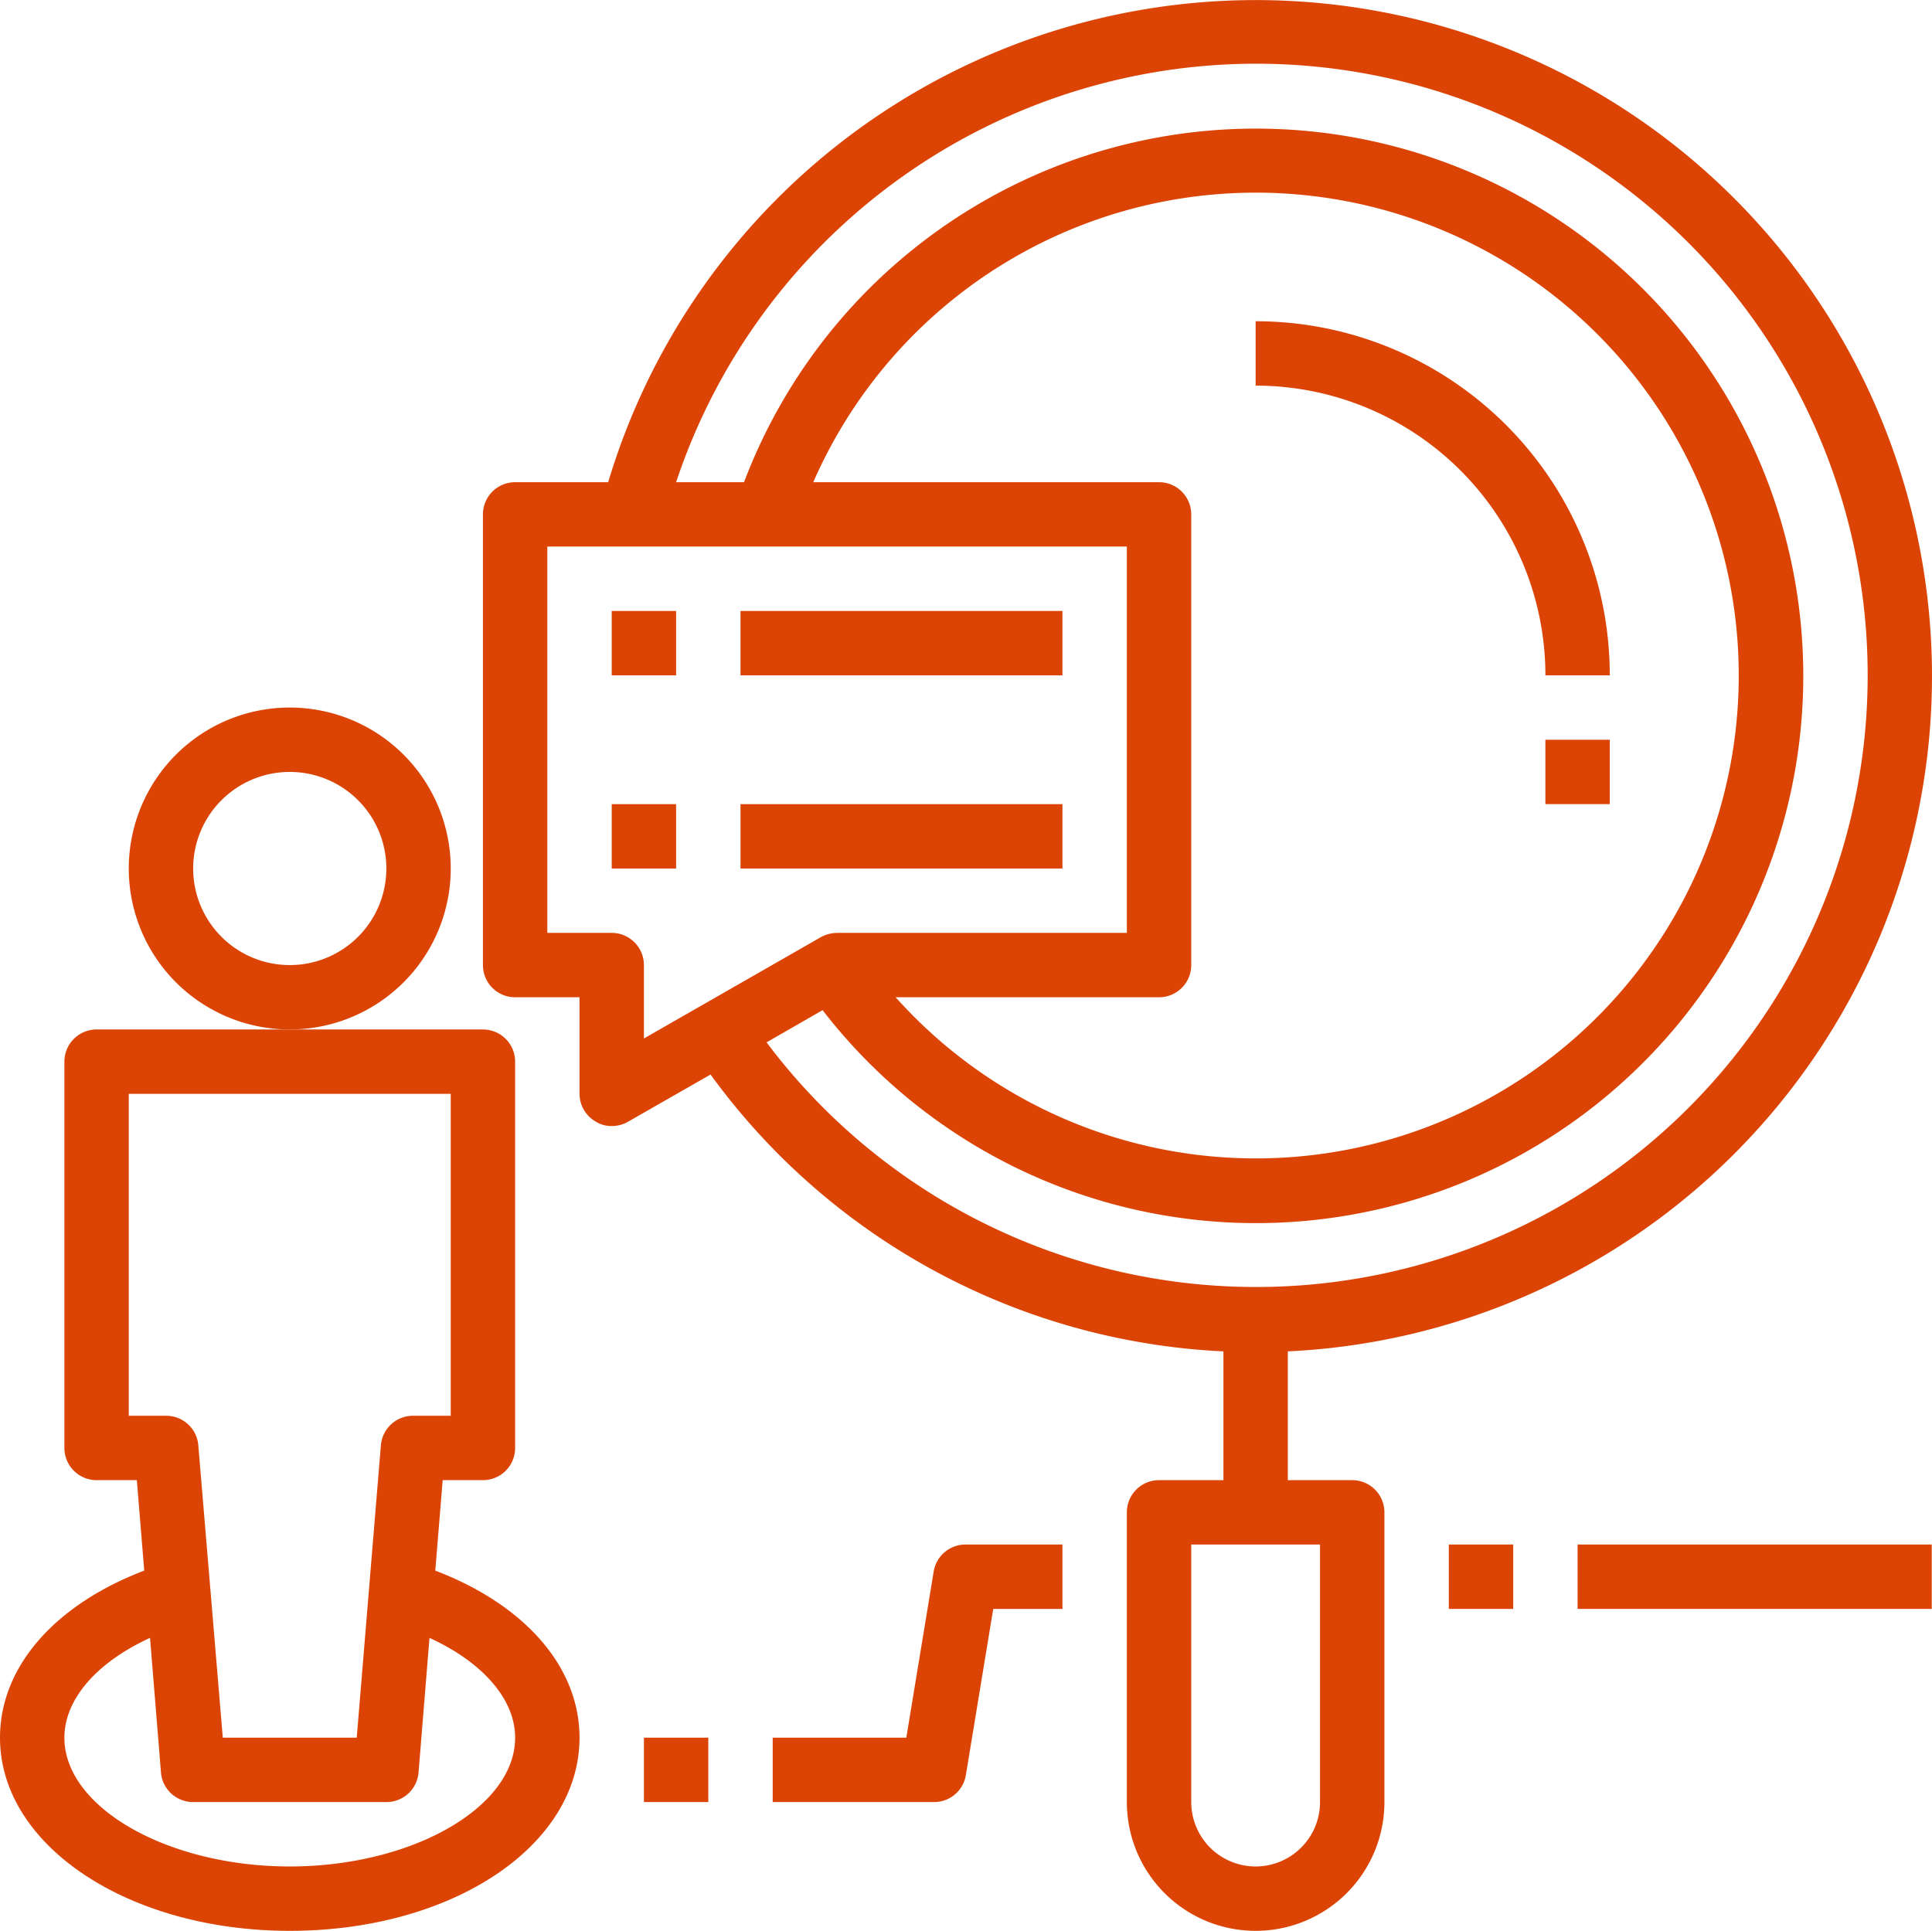
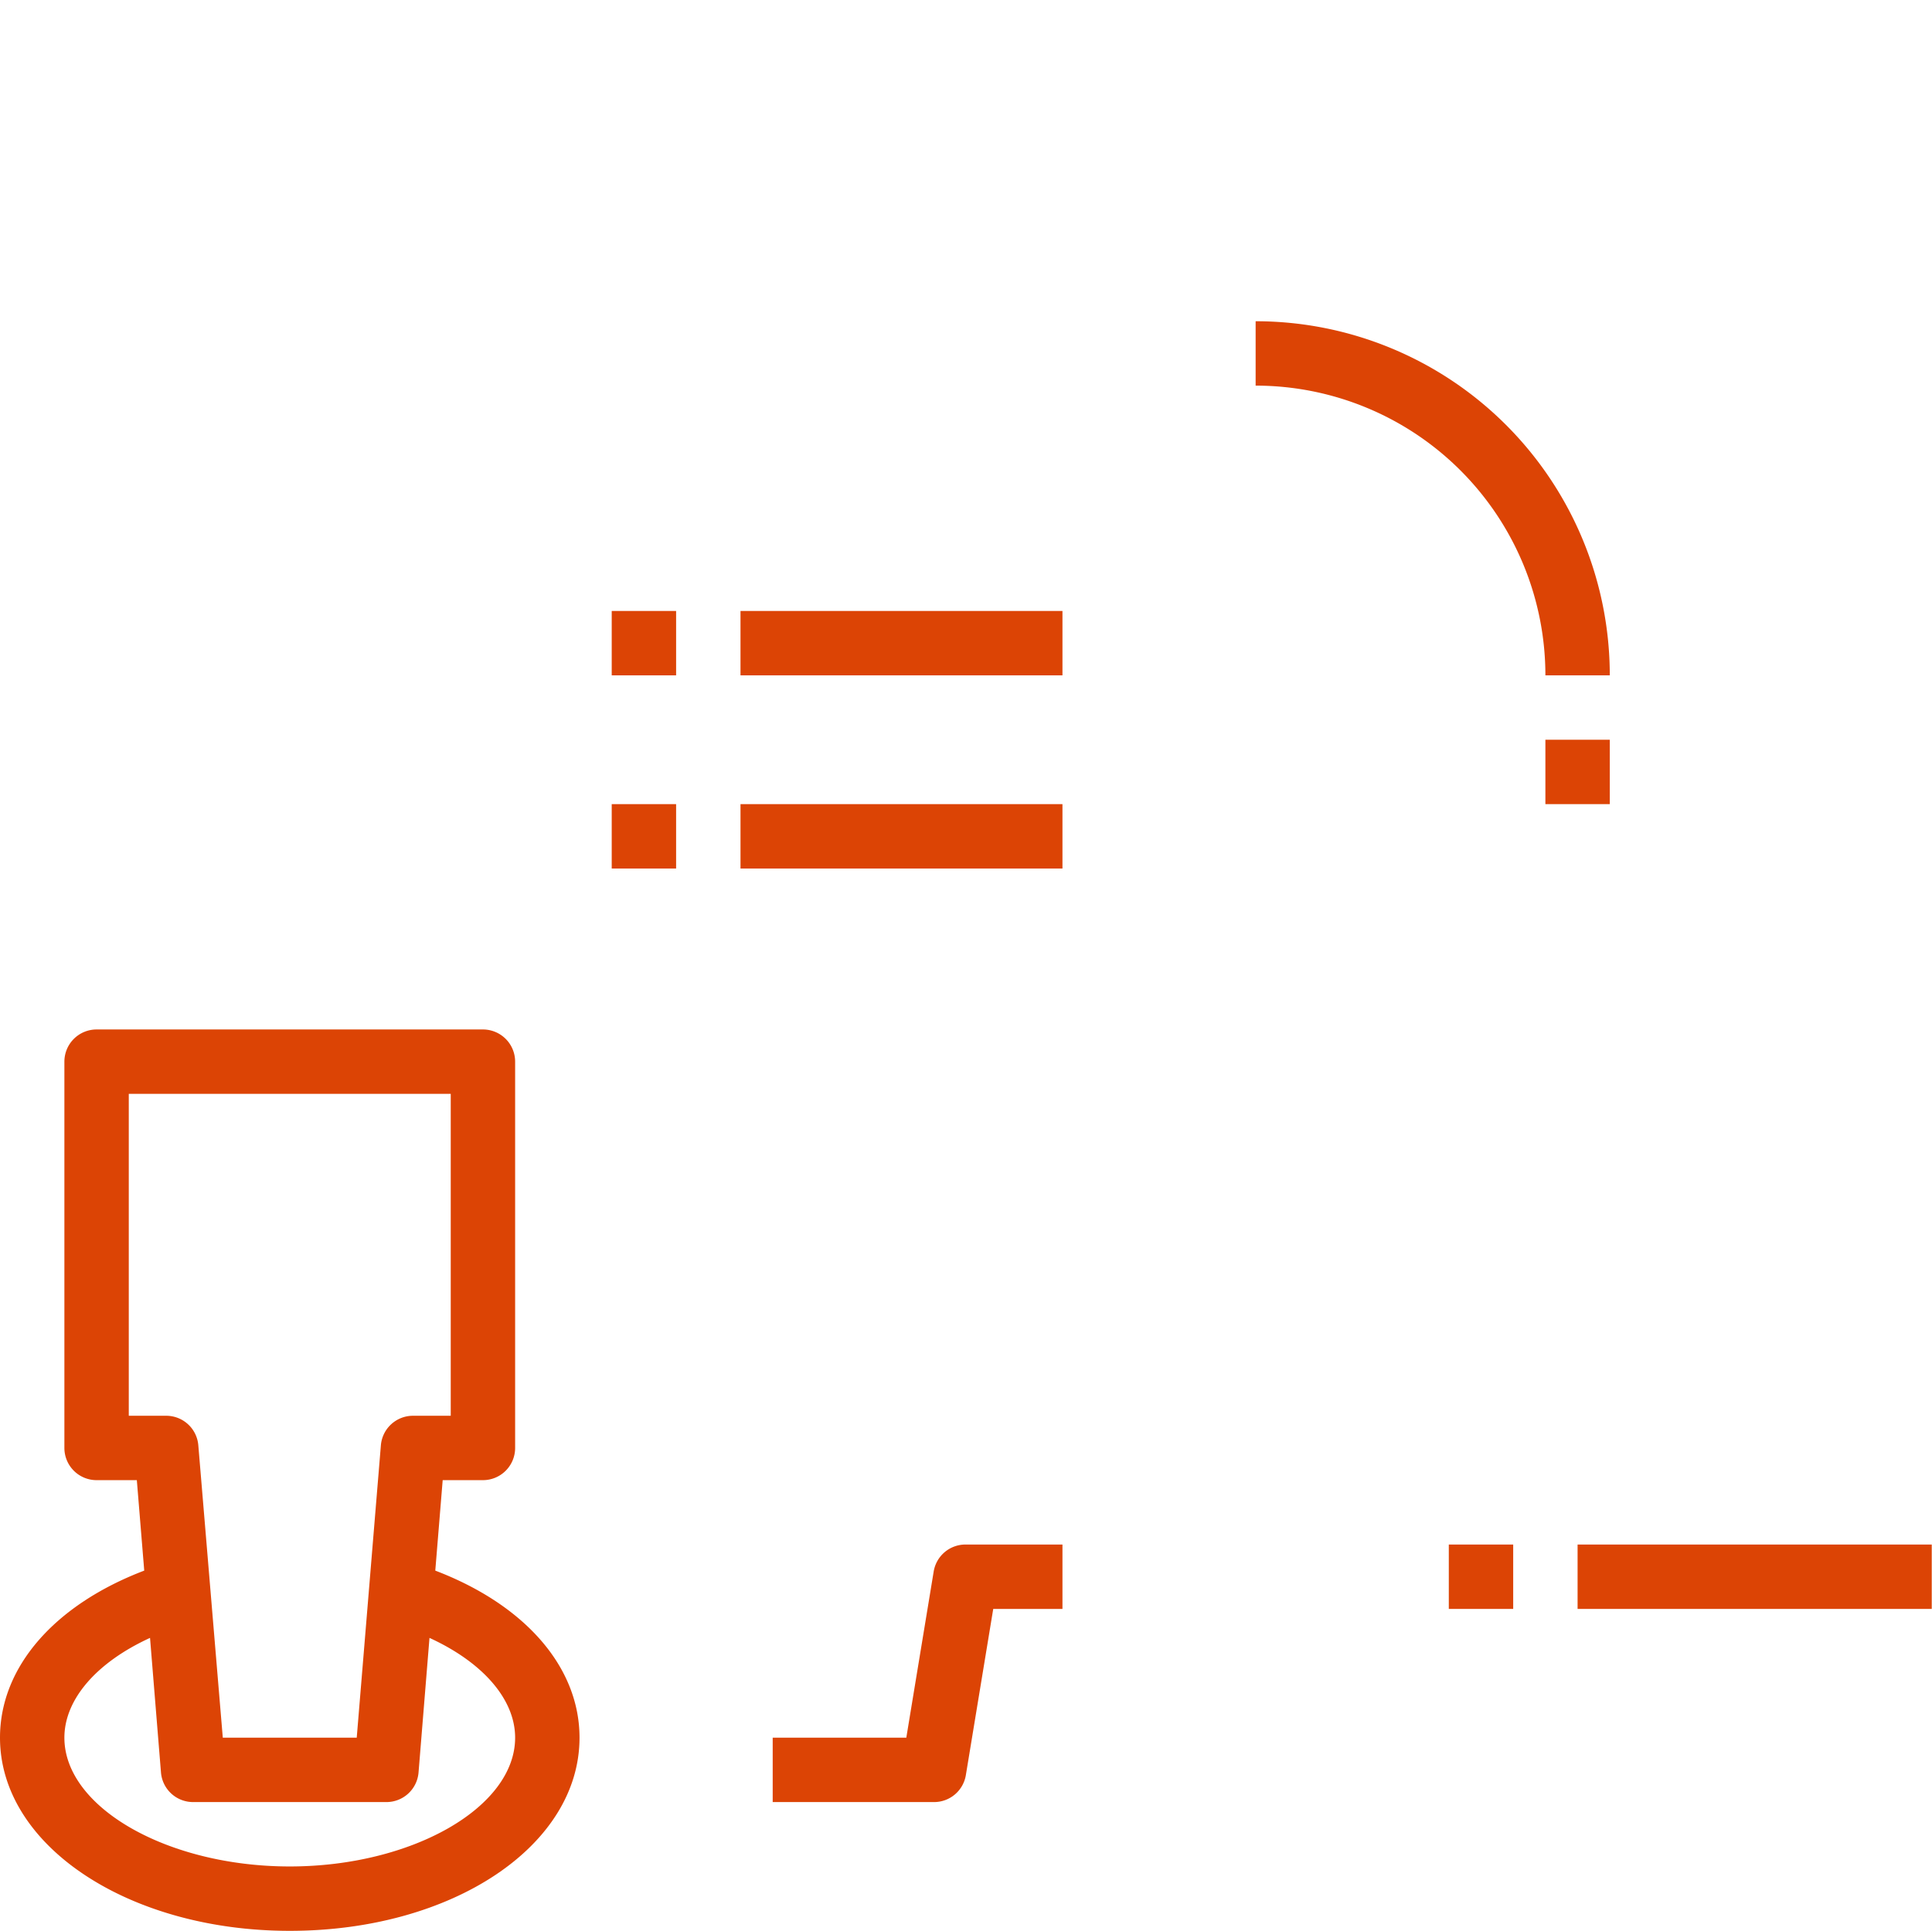
<svg xmlns="http://www.w3.org/2000/svg" width="60.008" height="59.979" viewBox="0 0 60.008 59.979">
  <g id="_003-information-service" data-name="003-information-service" transform="translate(-2 -2.021)">
-     <path id="Path_611" data-name="Path 611" d="M16,29a5,5,0,1,0-5,5A5,5,0,0,0,16,29Zm-5,3a3,3,0,1,1,3-3A3,3,0,0,1,11,32Z" fill="#dc4405" />
    <path id="Path_612" data-name="Path 612" d="M11,62c5.05,0,9-2.64,9-6,0-2.2-1.7-4.13-4.48-5.19L15.75,48H17a1,1,0,0,0,1-1V35a1,1,0,0,0-1-1H5a1,1,0,0,0-1,1V47a1,1,0,0,0,1,1H6.25l.23,2.81C3.7,51.87,2,53.8,2,56,2,59.36,6,62,11,62ZM6,46V36H16V46H14.83a1,1,0,0,0-1,.92L13.08,56H8.92l-.76-9.08a1,1,0,0,0-1-.92Zm.66,6.9L7,57.08A1,1,0,0,0,8,58h6a1,1,0,0,0,1-.92l.34-4.18C17,53.66,18,54.81,18,56c0,2.17-3.21,4-7,4s-7-1.83-7-4C4,54.81,5,53.66,6.66,52.9Z" fill="#dc4405" />
-     <path id="Path_613" data-name="Path 613" d="M18,33h2v3a1,1,0,0,0,.5.86A.9.9,0,0,0,21,37a1,1,0,0,0,.5-.13l2.57-1.47A20.9,20.9,0,0,0,40,44v4H38a1,1,0,0,0-1,1v9a4,4,0,0,0,8,0V49a1,1,0,0,0-1-1H42V44A21,21,0,1,0,20.89,17H18a1,1,0,0,0-1,1V32A1,1,0,0,0,18,33ZM43,50v8a2,2,0,0,1-4,0V50ZM41,4A19,19,0,1,1,25.81,34.4l1.74-1A17,17,0,1,0,25.11,17H23A19,19,0,0,1,41,4ZM38,17H27.26a15,15,0,1,1,2.56,16H38a1,1,0,0,0,1-1V18A1,1,0,0,0,38,17ZM19,19H37V31H28a1.09,1.09,0,0,0-.5.13L22,34.28V32a1,1,0,0,0-1-1H19Z" fill="#dc4405" />
-     <path id="Path_614" data-name="Path 614" d="M22,56h2v2H22Z" fill="#dc4405" />
    <path id="Path_615" data-name="Path 615" d="M31,50.84,30.15,56H26v2h5a1,1,0,0,0,1-.84L32.85,52H35V50H32A1,1,0,0,0,31,50.84Z" fill="#dc4405" />
    <path id="Path_616" data-name="Path 616" d="M51,50H62v2H51Z" fill="#dc4405" />
    <path id="Path_617" data-name="Path 617" d="M47,50h2v2H47Z" fill="#dc4405" />
    <path id="Path_618" data-name="Path 618" d="M21,21h2v2H21Z" fill="#dc4405" />
    <path id="Path_619" data-name="Path 619" d="M25,21H35v2H25Z" fill="#dc4405" />
    <path id="Path_620" data-name="Path 620" d="M21,27h2v2H21Z" fill="#dc4405" />
    <path id="Path_621" data-name="Path 621" d="M25,27H35v2H25Z" fill="#dc4405" />
    <path id="Path_622" data-name="Path 622" d="M50,23h2A11,11,0,0,0,41,12v2a9,9,0,0,1,9,9Z" fill="#dc4405" />
    <path id="Path_623" data-name="Path 623" d="M50,25h2v2H50Z" fill="#dc4405" />
  </g>
</svg>